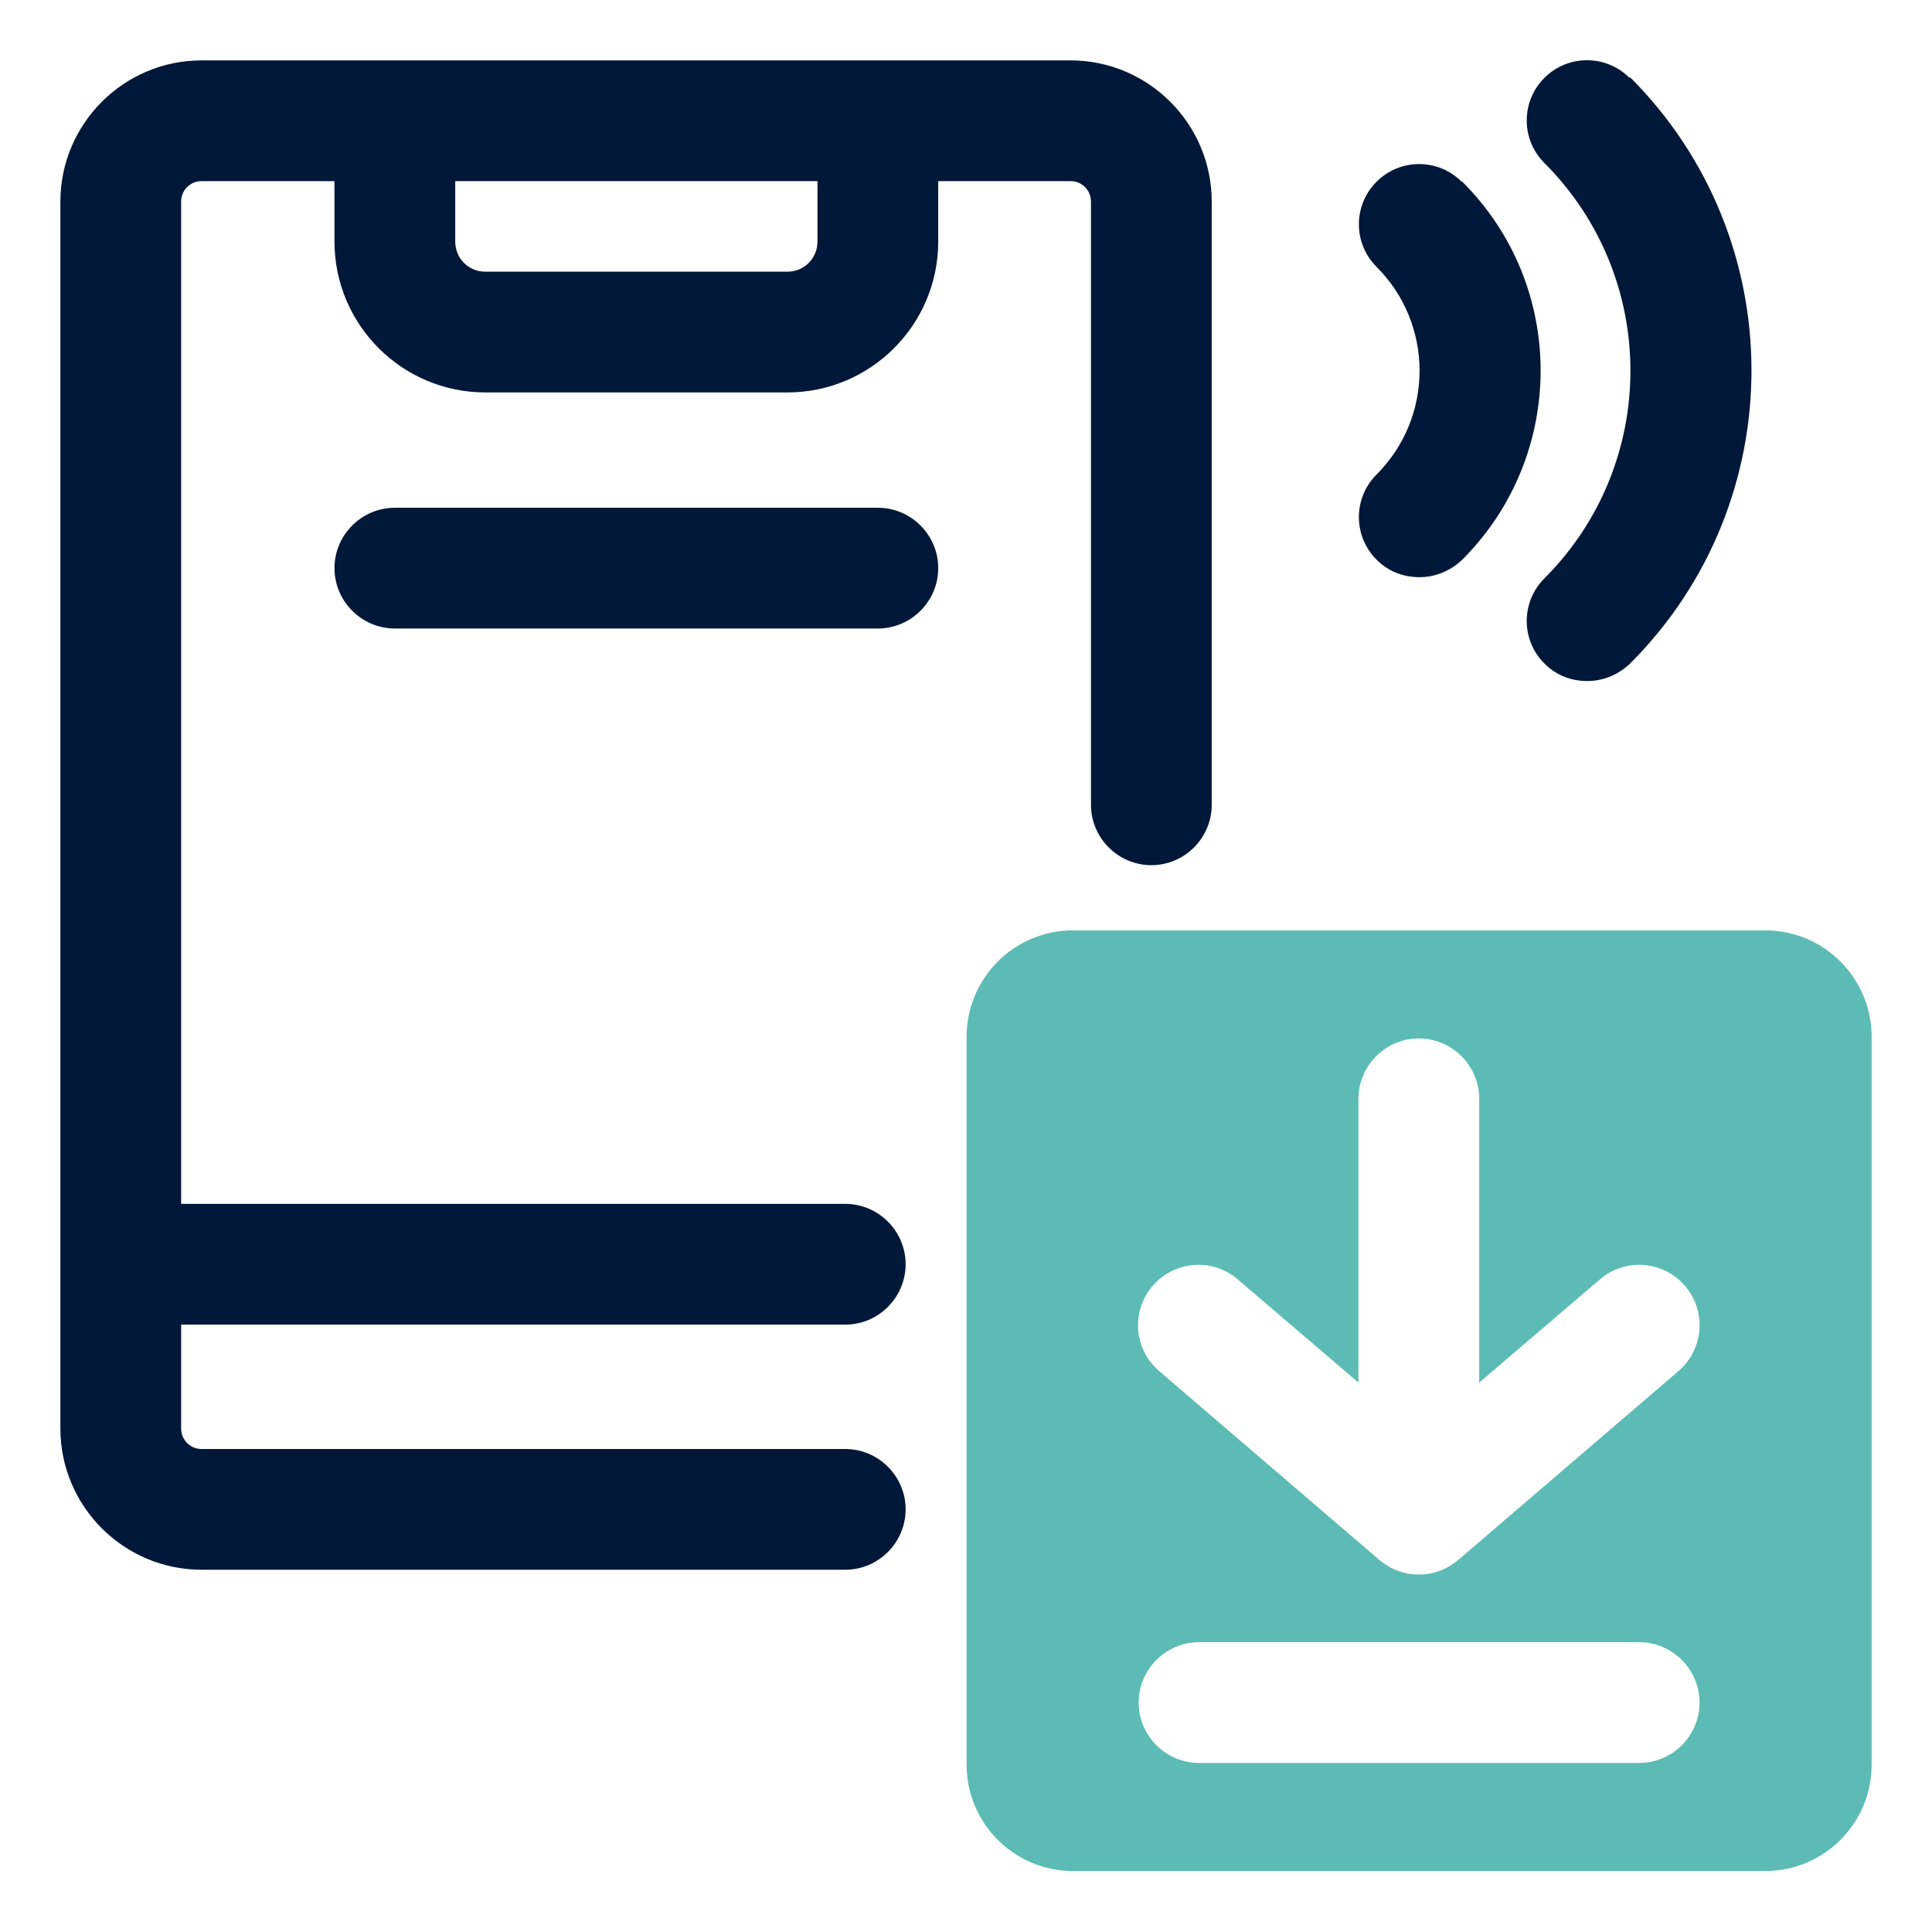
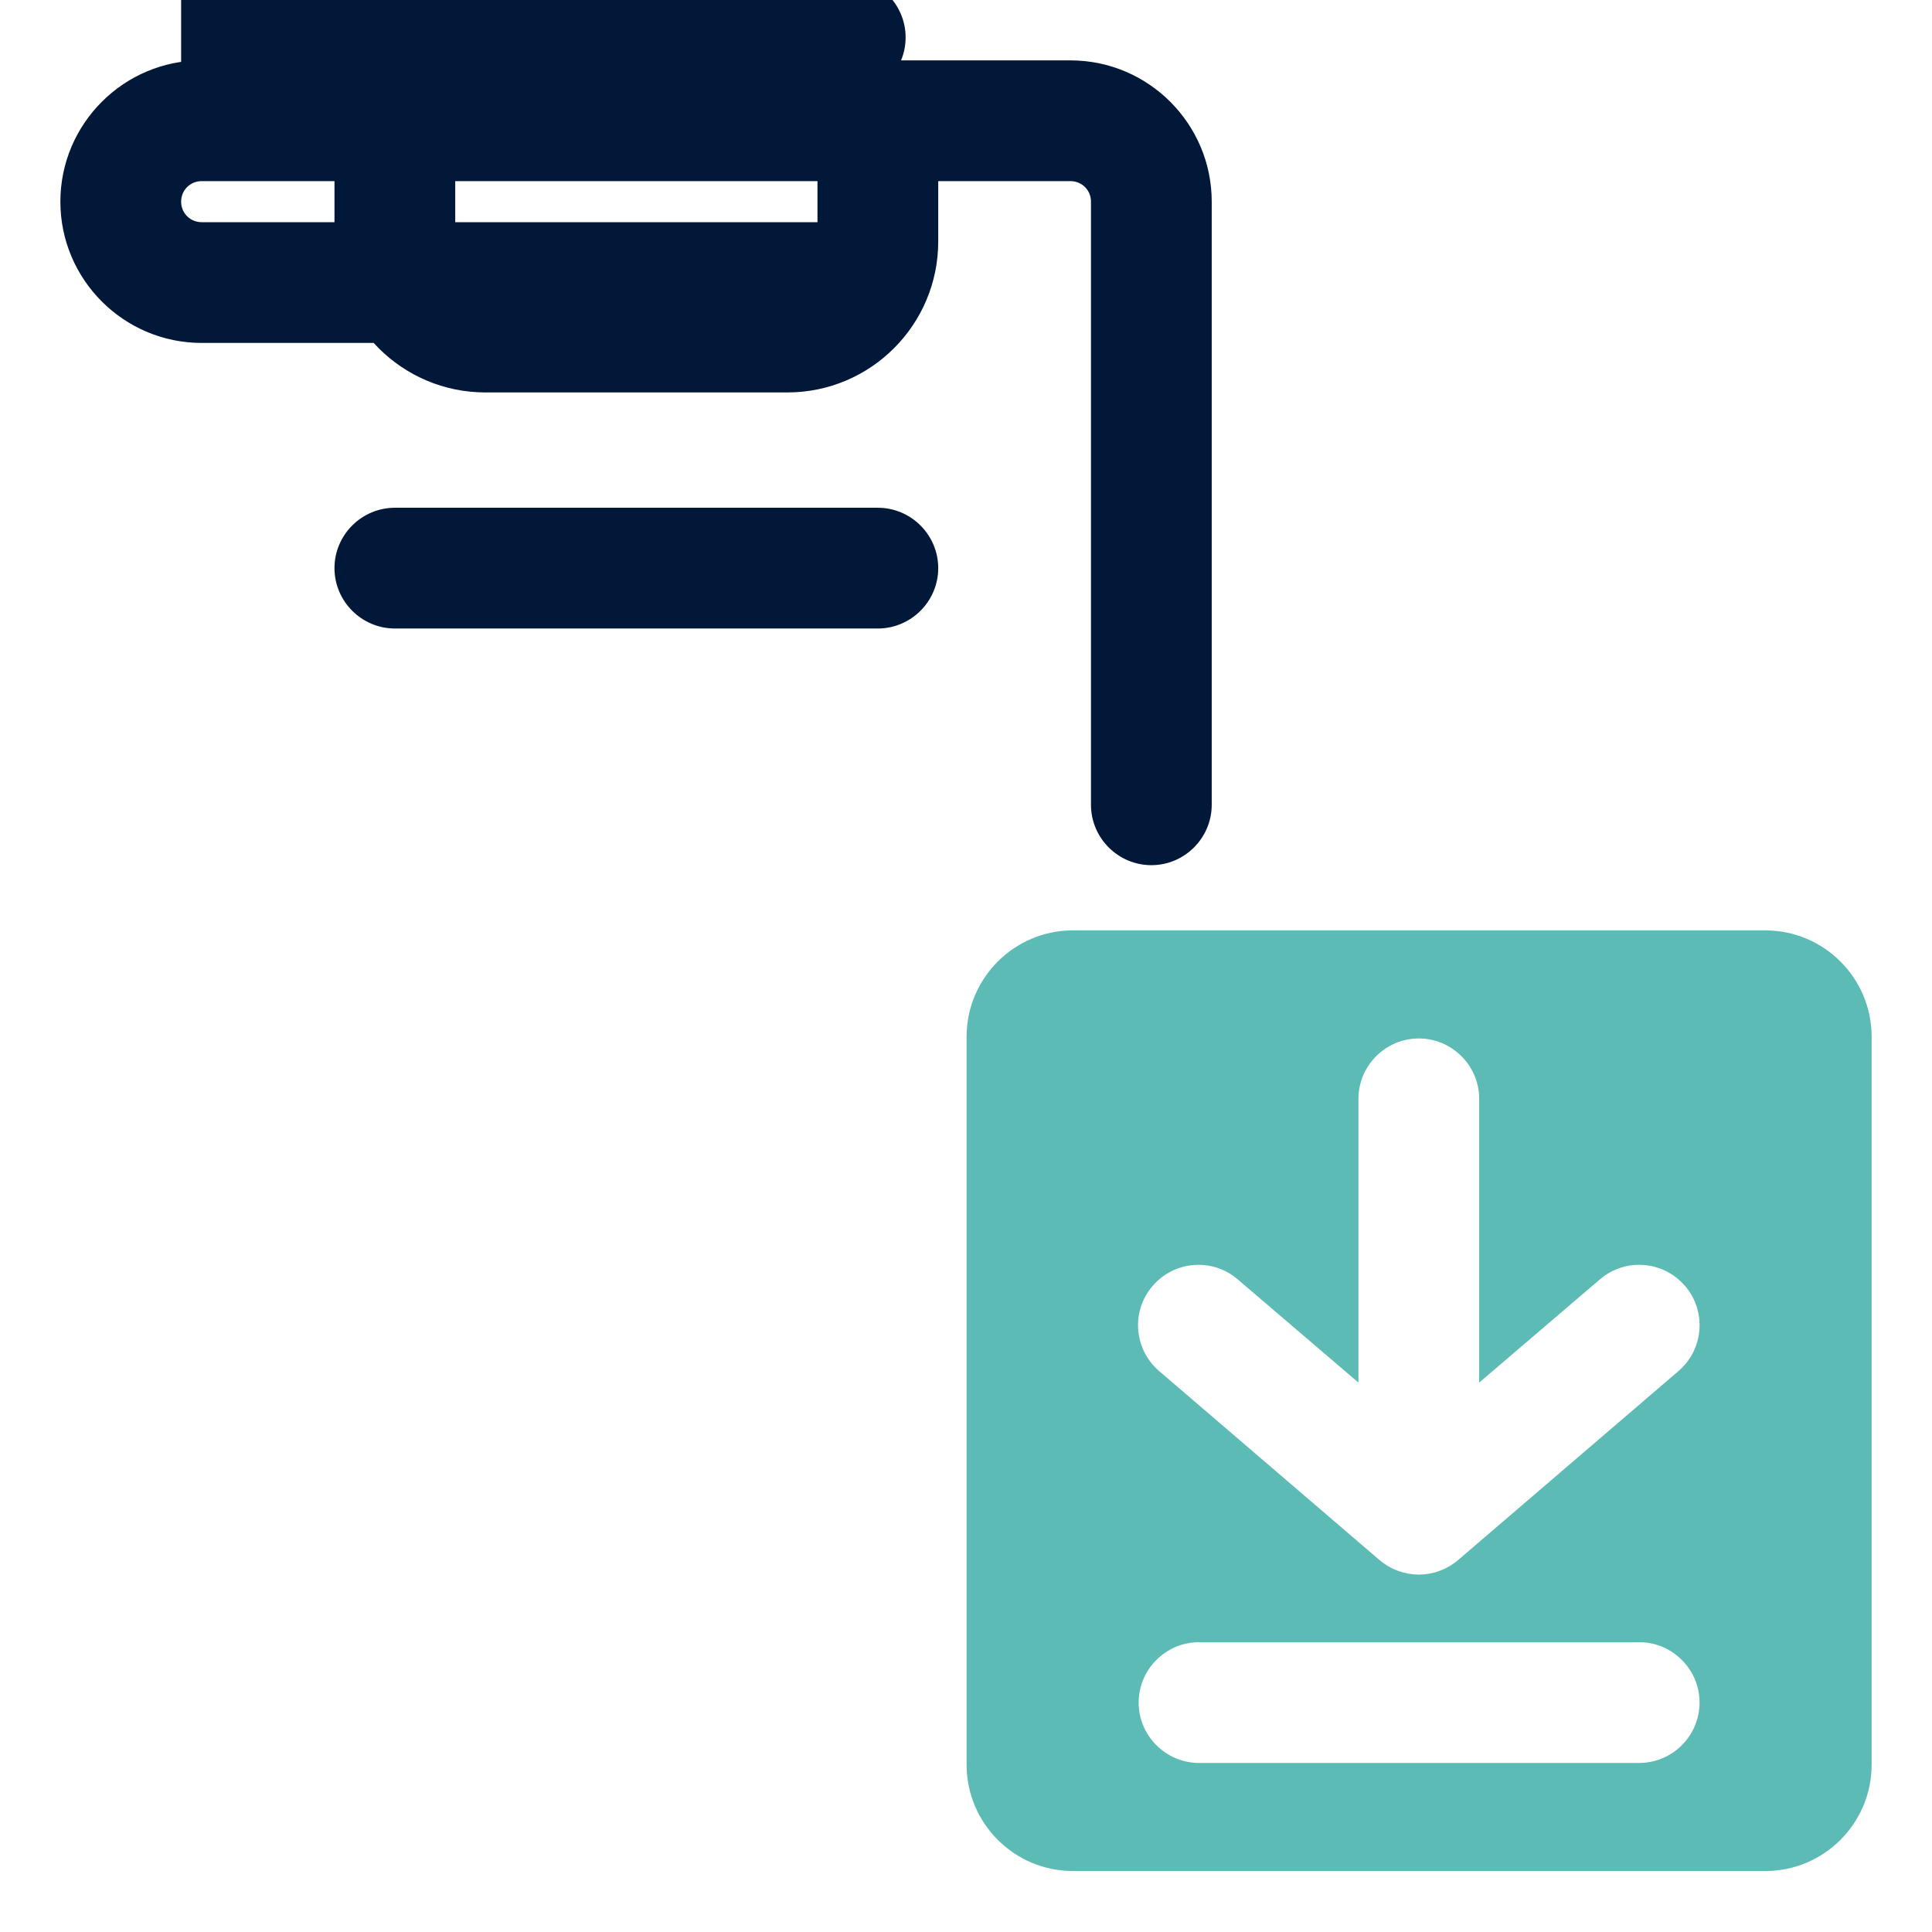
<svg xmlns="http://www.w3.org/2000/svg" id="OBJECT" viewBox="0 0 32 32">
  <defs>
    <style>      .cls-1 {        fill: #5cbcb5;      }      .cls-2 {        fill: #011839;      }    </style>
  </defs>
  <g>
-     <path class="cls-2" d="M17.73,1H3.34c-1.29,0-2.34,1.05-2.34,2.34v20.32c0,1.29,1.05,2.34,2.34,2.34h10.66c.55,0,1-.45,1-1s-.45-1-1-1H3.34c-.19,0-.34-.15-.34-.34v-1.72h11c.55,0,1-.45,1-1s-.45-1-1-1H3V3.34c0-.19.15-.34.34-.34h2.2v1c0,1.38,1.12,2.5,2.5,2.5h5c1.38,0,2.5-1.12,2.5-2.5v-1h2.19c.19,0,.34.15.34.34v9.99c0,.55.45,1,1,1s1-.45,1-1V3.34c0-1.29-1.05-2.34-2.34-2.34ZM13.54,4c0,.28-.22.5-.5.5h-5c-.28,0-.5-.22-.5-.5v-1h6v1Z" />
+     <path class="cls-2" d="M17.73,1H3.34c-1.29,0-2.34,1.05-2.34,2.34c0,1.29,1.05,2.34,2.34,2.34h10.66c.55,0,1-.45,1-1s-.45-1-1-1H3.34c-.19,0-.34-.15-.34-.34v-1.72h11c.55,0,1-.45,1-1s-.45-1-1-1H3V3.34c0-.19.15-.34.34-.34h2.2v1c0,1.38,1.12,2.5,2.5,2.5h5c1.38,0,2.5-1.12,2.5-2.5v-1h2.19c.19,0,.34.15.34.34v9.99c0,.55.45,1,1,1s1-.45,1-1V3.34c0-1.29-1.05-2.34-2.34-2.34ZM13.54,4c0,.28-.22.5-.5.5h-5c-.28,0-.5-.22-.5-.5v-1h6v1Z" />
    <path class="cls-2" d="M14.54,8.41H6.54c-.55,0-1,.45-1,1s.45,1,1,1h8c.55,0,1-.45,1-1s-.45-1-1-1Z" />
-     <path class="cls-2" d="M26.99,1.29c-.39-.39-1.02-.39-1.41,0-.39.39-.39,1.02,0,1.41,1.9,1.9,1.9,4.98,0,6.88-.39.39-.39,1.02,0,1.41.2.2.45.29.71.29s.51-.1.71-.29c2.68-2.68,2.68-7.03,0-9.71Z" />
-     <path class="cls-2" d="M24.21,3.01c-.39-.39-1.02-.39-1.41,0-.39.39-.39,1.02,0,1.41.95.95.95,2.49,0,3.44-.39.39-.39,1.02,0,1.41.2.2.45.29.71.29s.51-.1.71-.29c1.73-1.73,1.73-4.54,0-6.26Z" />
  </g>
  <path class="cls-1" d="M29.24,15.41h-11.47c-.97,0-1.76.79-1.76,1.76v12.06c0,.97.79,1.76,1.76,1.76h11.47c.97,0,1.76-.79,1.76-1.76v-12.06c0-.97-.79-1.76-1.76-1.76ZM19.09,21.3c.36-.42.99-.47,1.41-.11l2,1.71v-4.7c0-.55.45-1,1-1s1,.45,1,1v4.7l2-1.71c.42-.36,1.05-.31,1.41.11.36.42.31,1.05-.11,1.41l-3.65,3.13c-.19.16-.42.24-.65.24s-.46-.08-.65-.24l-3.65-3.13c-.42-.36-.47-.99-.11-1.41ZM27.15,29.2h-7.29c-.55,0-1-.45-1-1s.45-1,1-1h7.29c.55,0,1,.45,1,1s-.45,1-1,1Z" />
</svg>